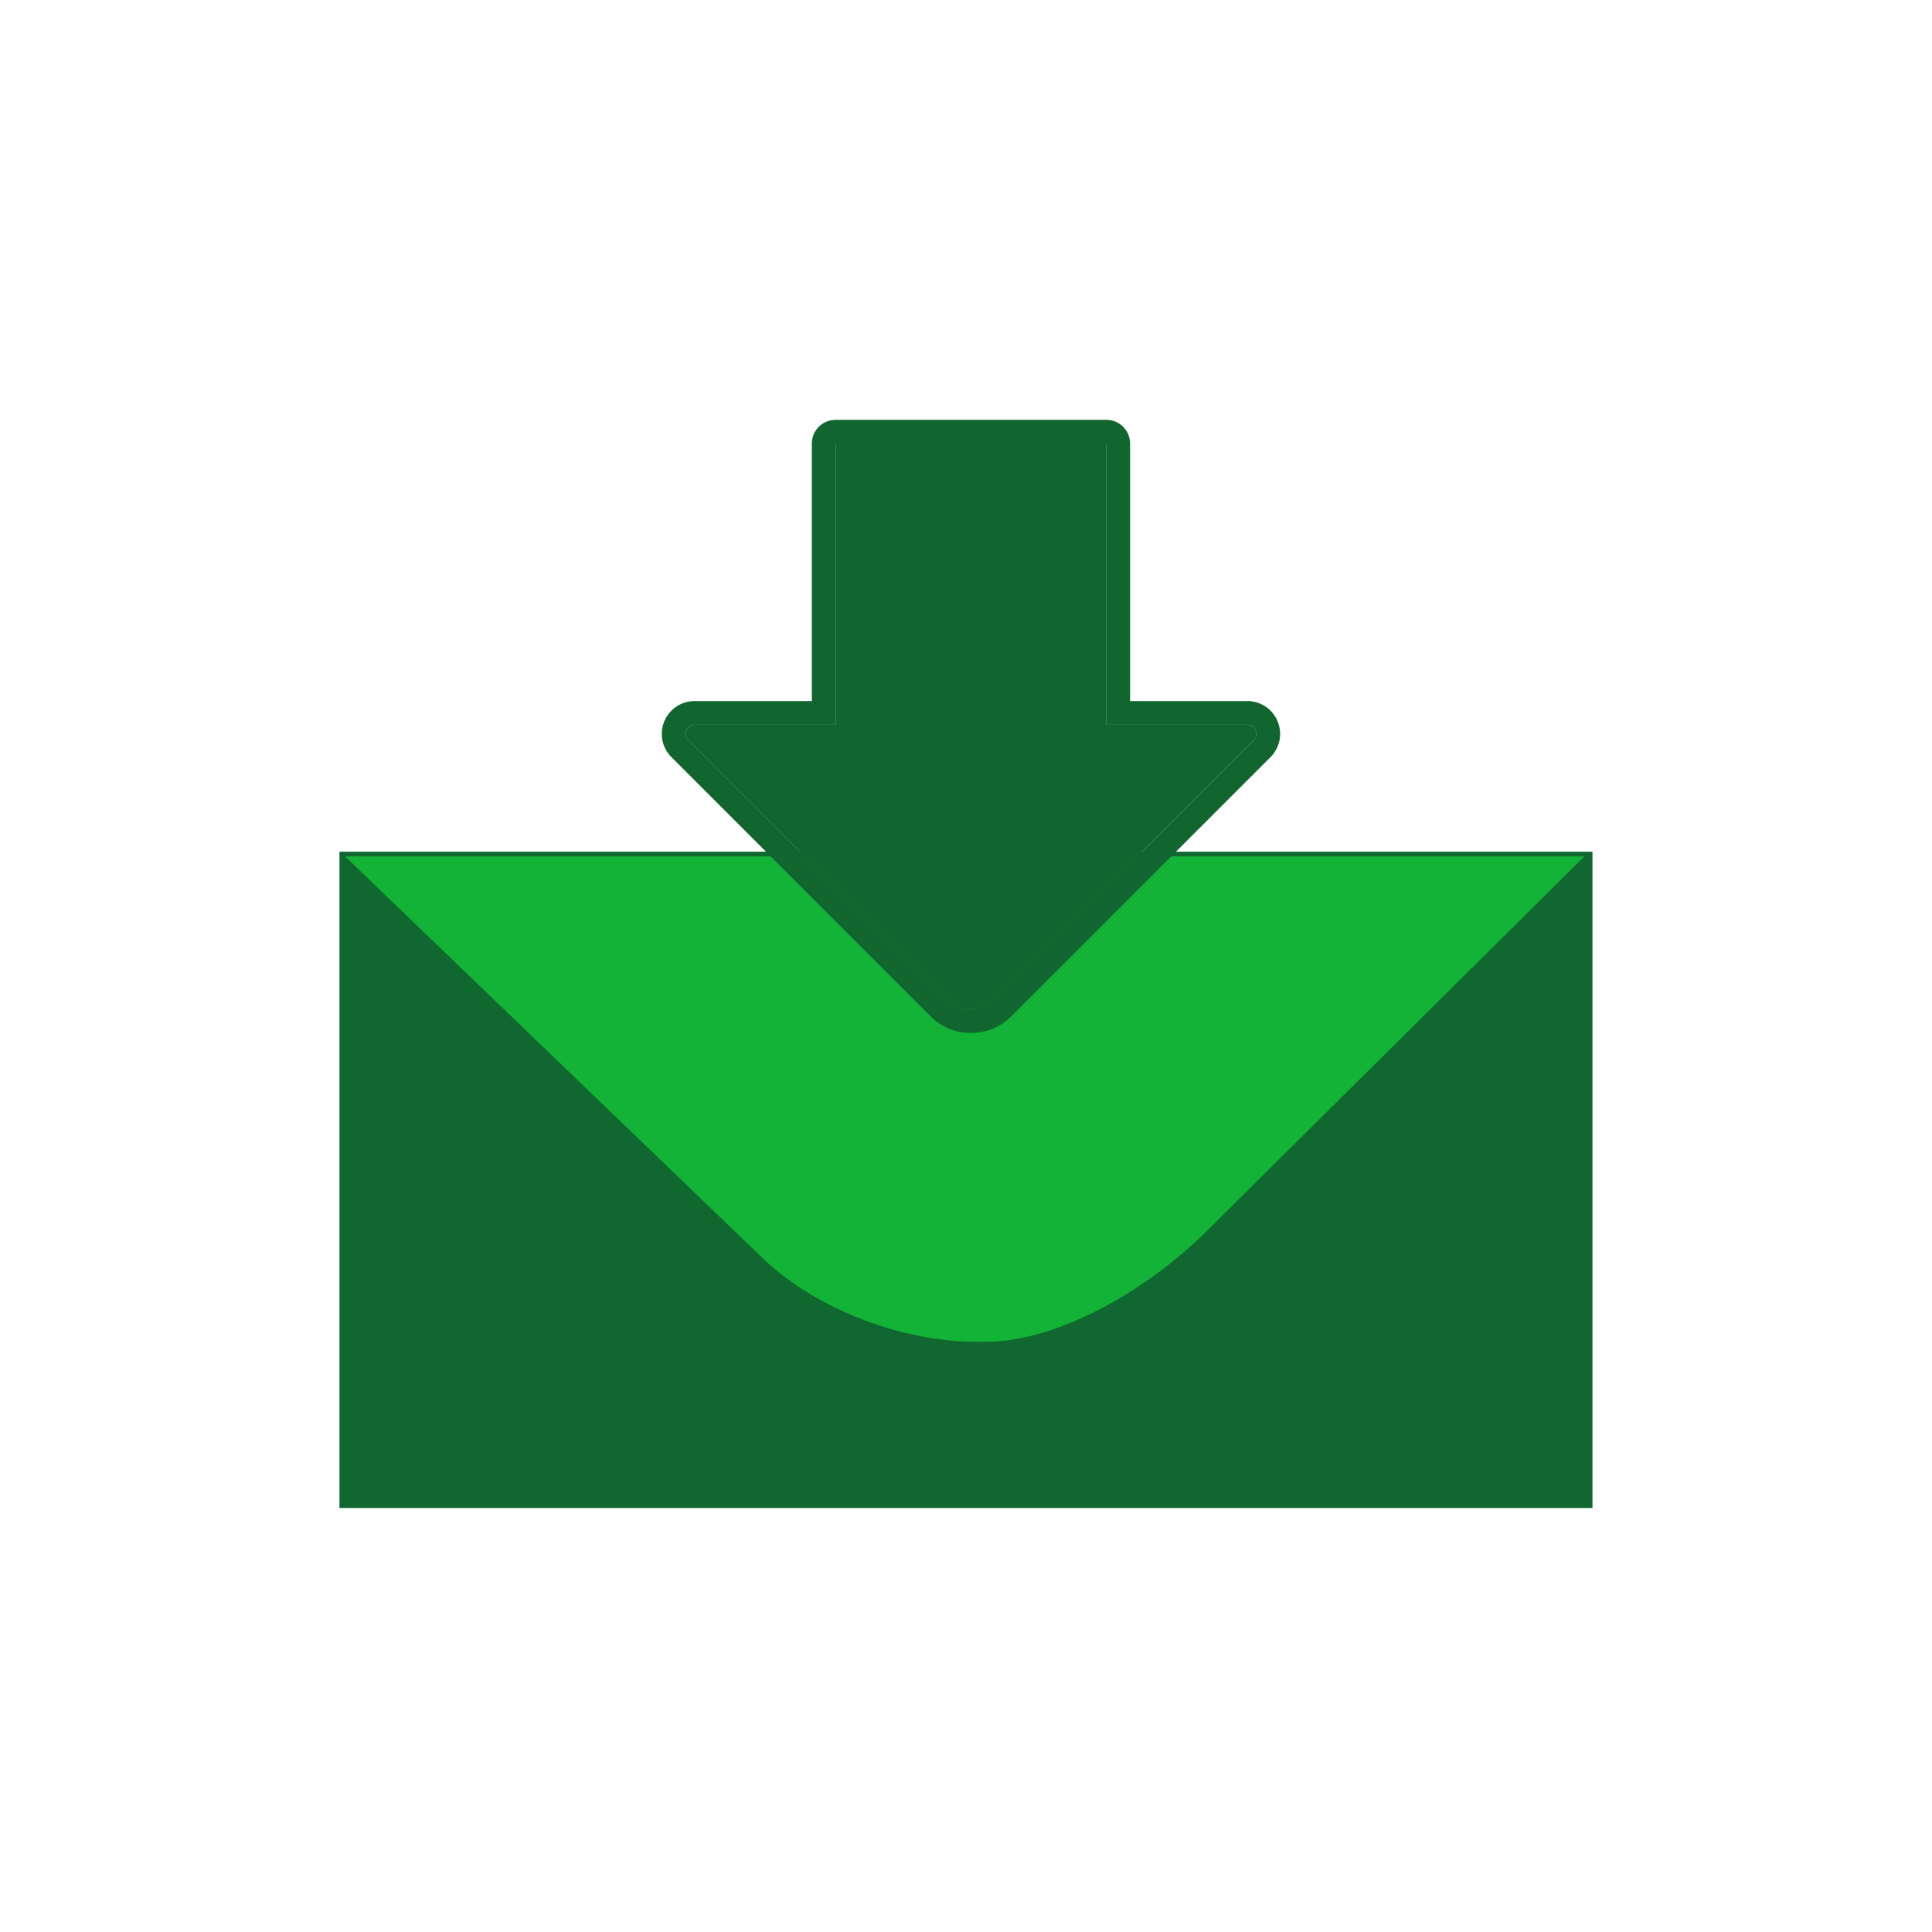
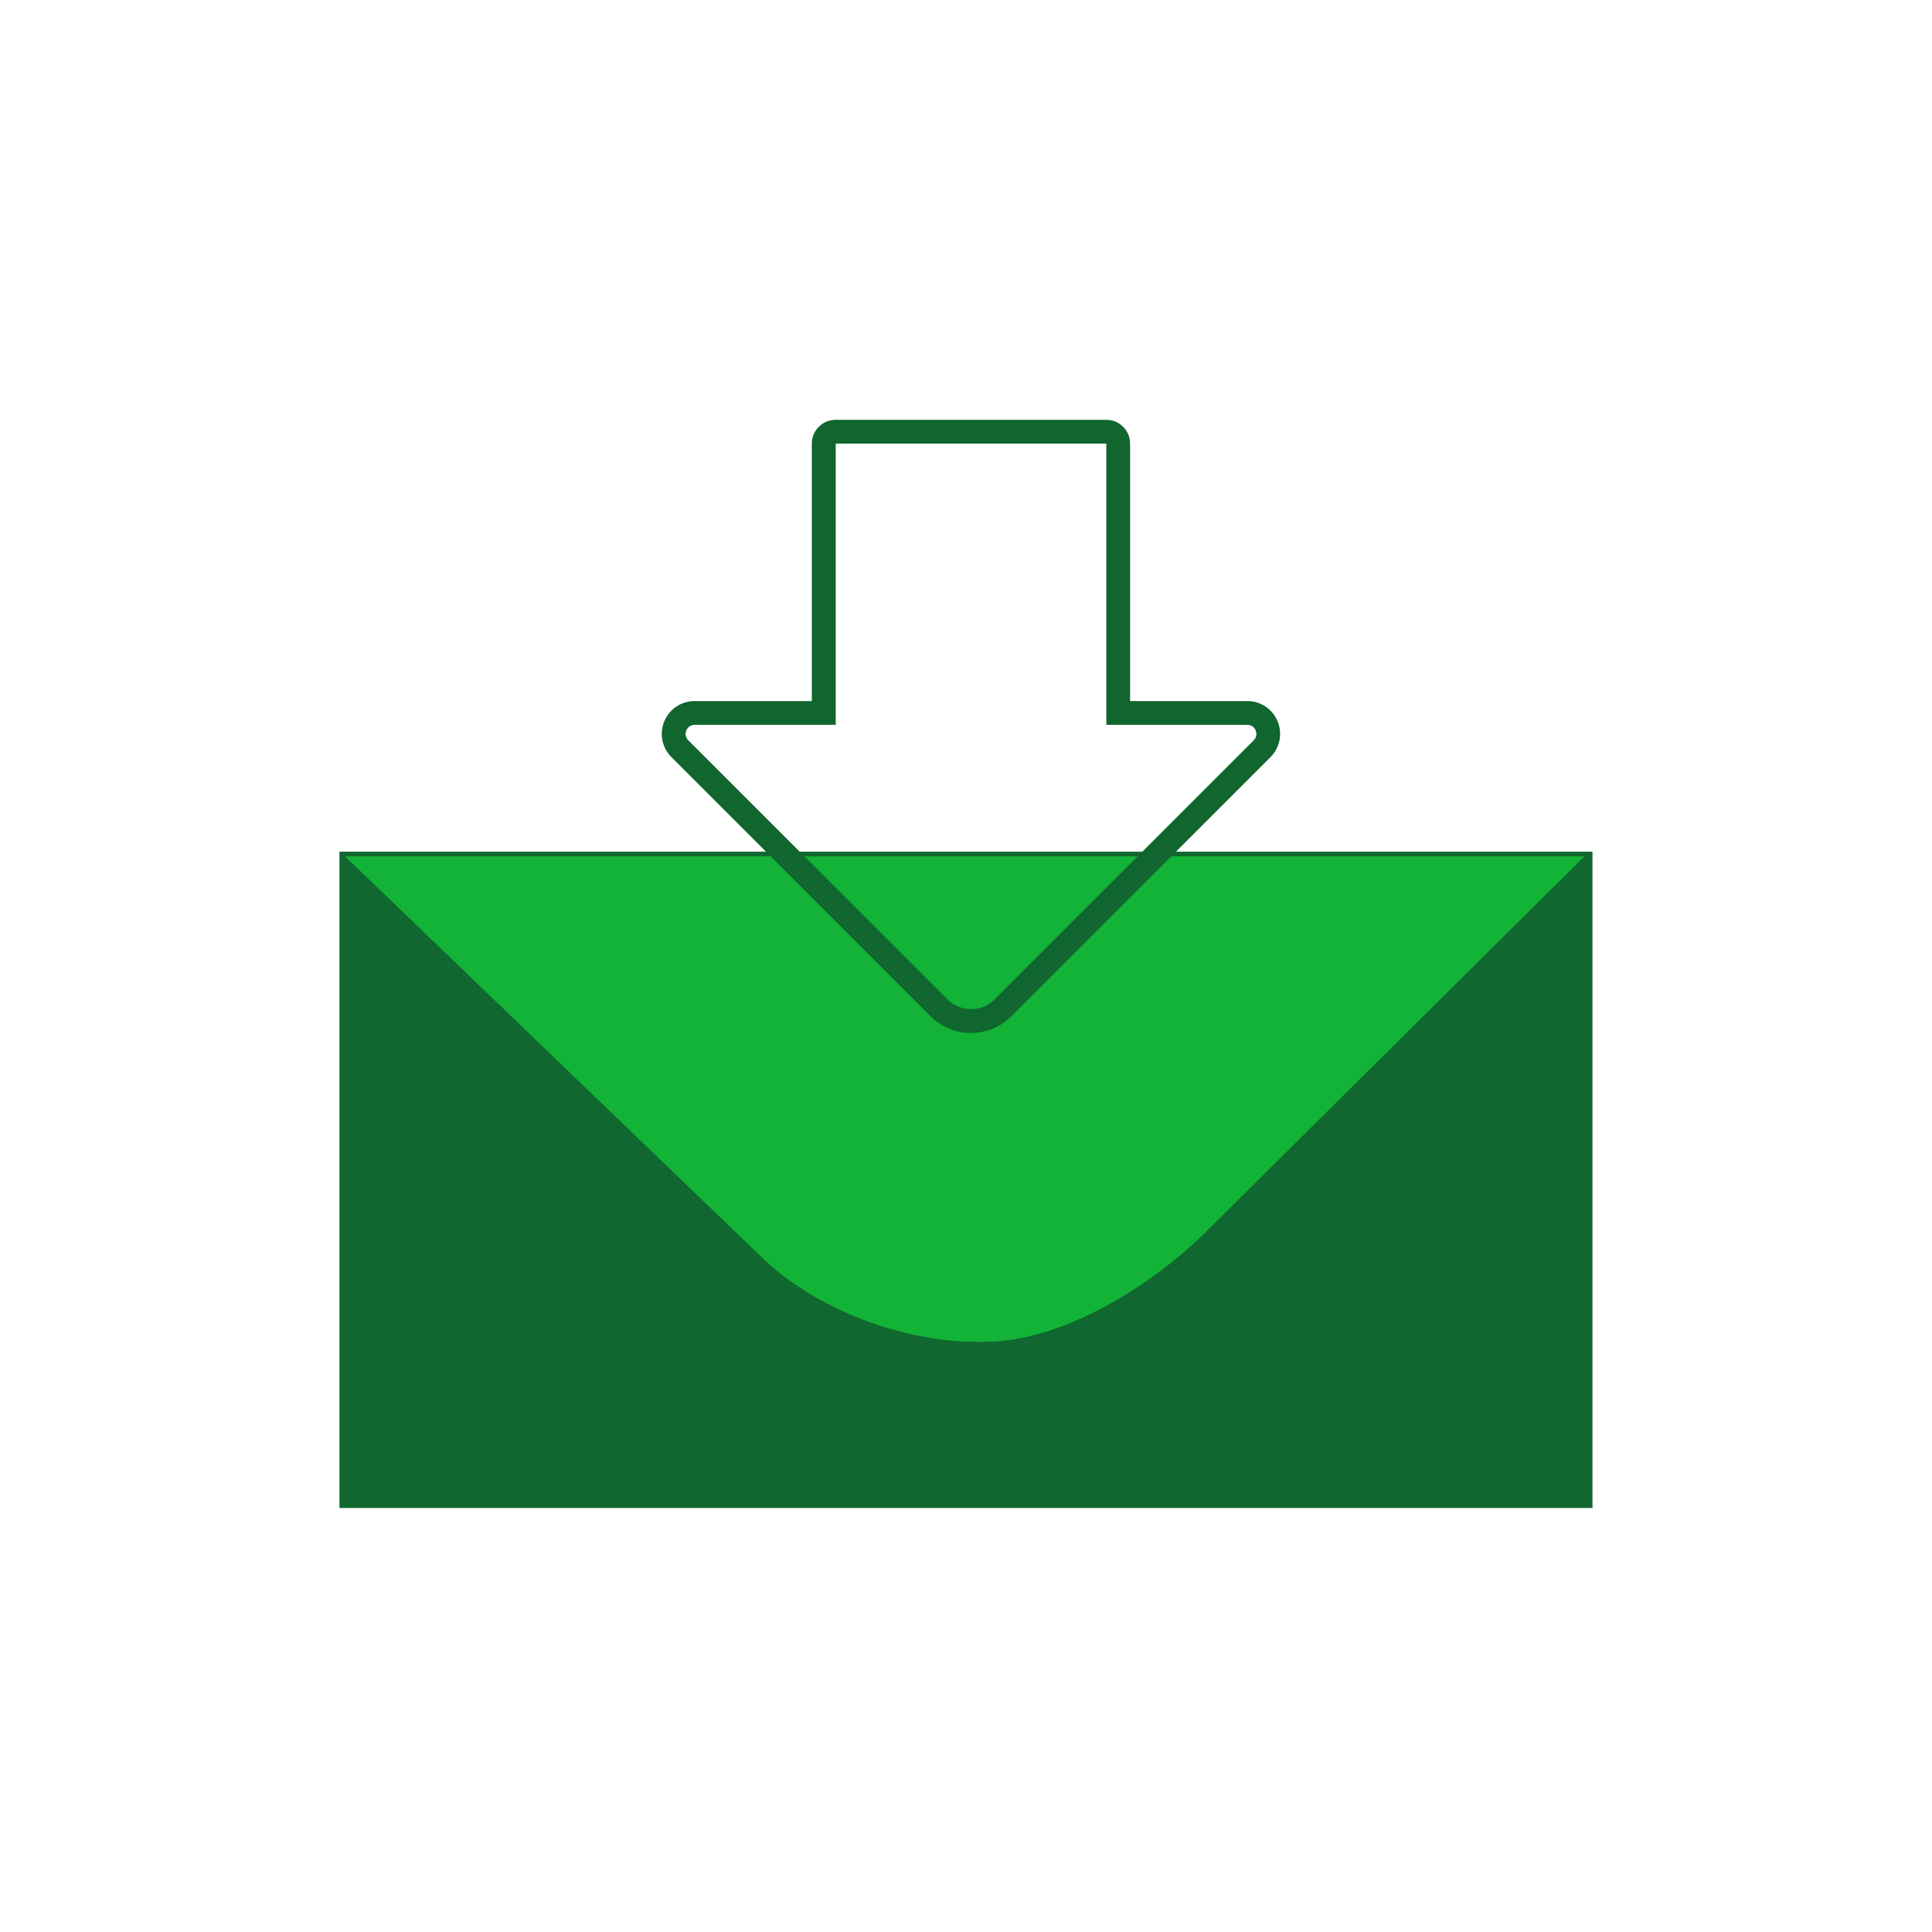
<svg xmlns="http://www.w3.org/2000/svg" id="Layer_1" version="1.1" viewBox="0 0 300 300">
  <defs fill="#000000">
    <style>
      .st0 {
        fill: #12b336;
      }

      .st1 {
        fill: #10672f;
      }

      .st2 {
        fill: #10662e;
      }

      .st3 {
        fill: #10662e;
      }
    </style>
  </defs>
  <rect class="st1" x="52.71" y="132.25" width="194.57" height="101.91" fill="#000000" />
  <g>
    <path class="st0" d="M152.96,208.36h-1.22c-11.48,0-24.66-4.87-33.03-12.72l-65.13-62.66h192.44l-58.26,57.8c-8.48,8.62-22.71,17.58-34.81,17.58Z" fill="#000000" />
    <g>
-       <path class="st2" d="M194.68,114.95l-40.23,40.23c-2.03,2.03-5.32,2.03-7.35,0l-40.23-40.23c-.89-.89-.26-2.4,1-2.4h21.89v-43.67h42.04v43.67h21.89c1.25,0,1.88,1.52,1,2.4Z" fill="#000000" />
      <path class="st3" d="M171.79,68.88v43.67h21.89c1.25,0,1.88,1.52,1,2.4l-40.23,40.23c-1.01,1.01-2.34,1.52-3.67,1.52s-2.66-.51-3.67-1.52l-40.23-40.23c-.89-.89-.26-2.4,1-2.4h21.89v-43.67h42.04M171.79,65.19h-42.04c-2.04,0-3.69,1.65-3.69,3.69v39.98h-18.2c-2.07,0-3.92,1.24-4.71,3.15-.79,1.91-.36,4.09,1.11,5.56l40.23,40.23c1.68,1.68,3.91,2.6,6.28,2.6s4.6-.92,6.28-2.6l40.23-40.23c1.46-1.46,1.9-3.64,1.11-5.56-.79-1.91-2.64-3.15-4.71-3.15h-18.2v-39.98c0-2.04-1.65-3.69-3.69-3.69h0Z" fill="#000000" />
    </g>
  </g>
</svg>